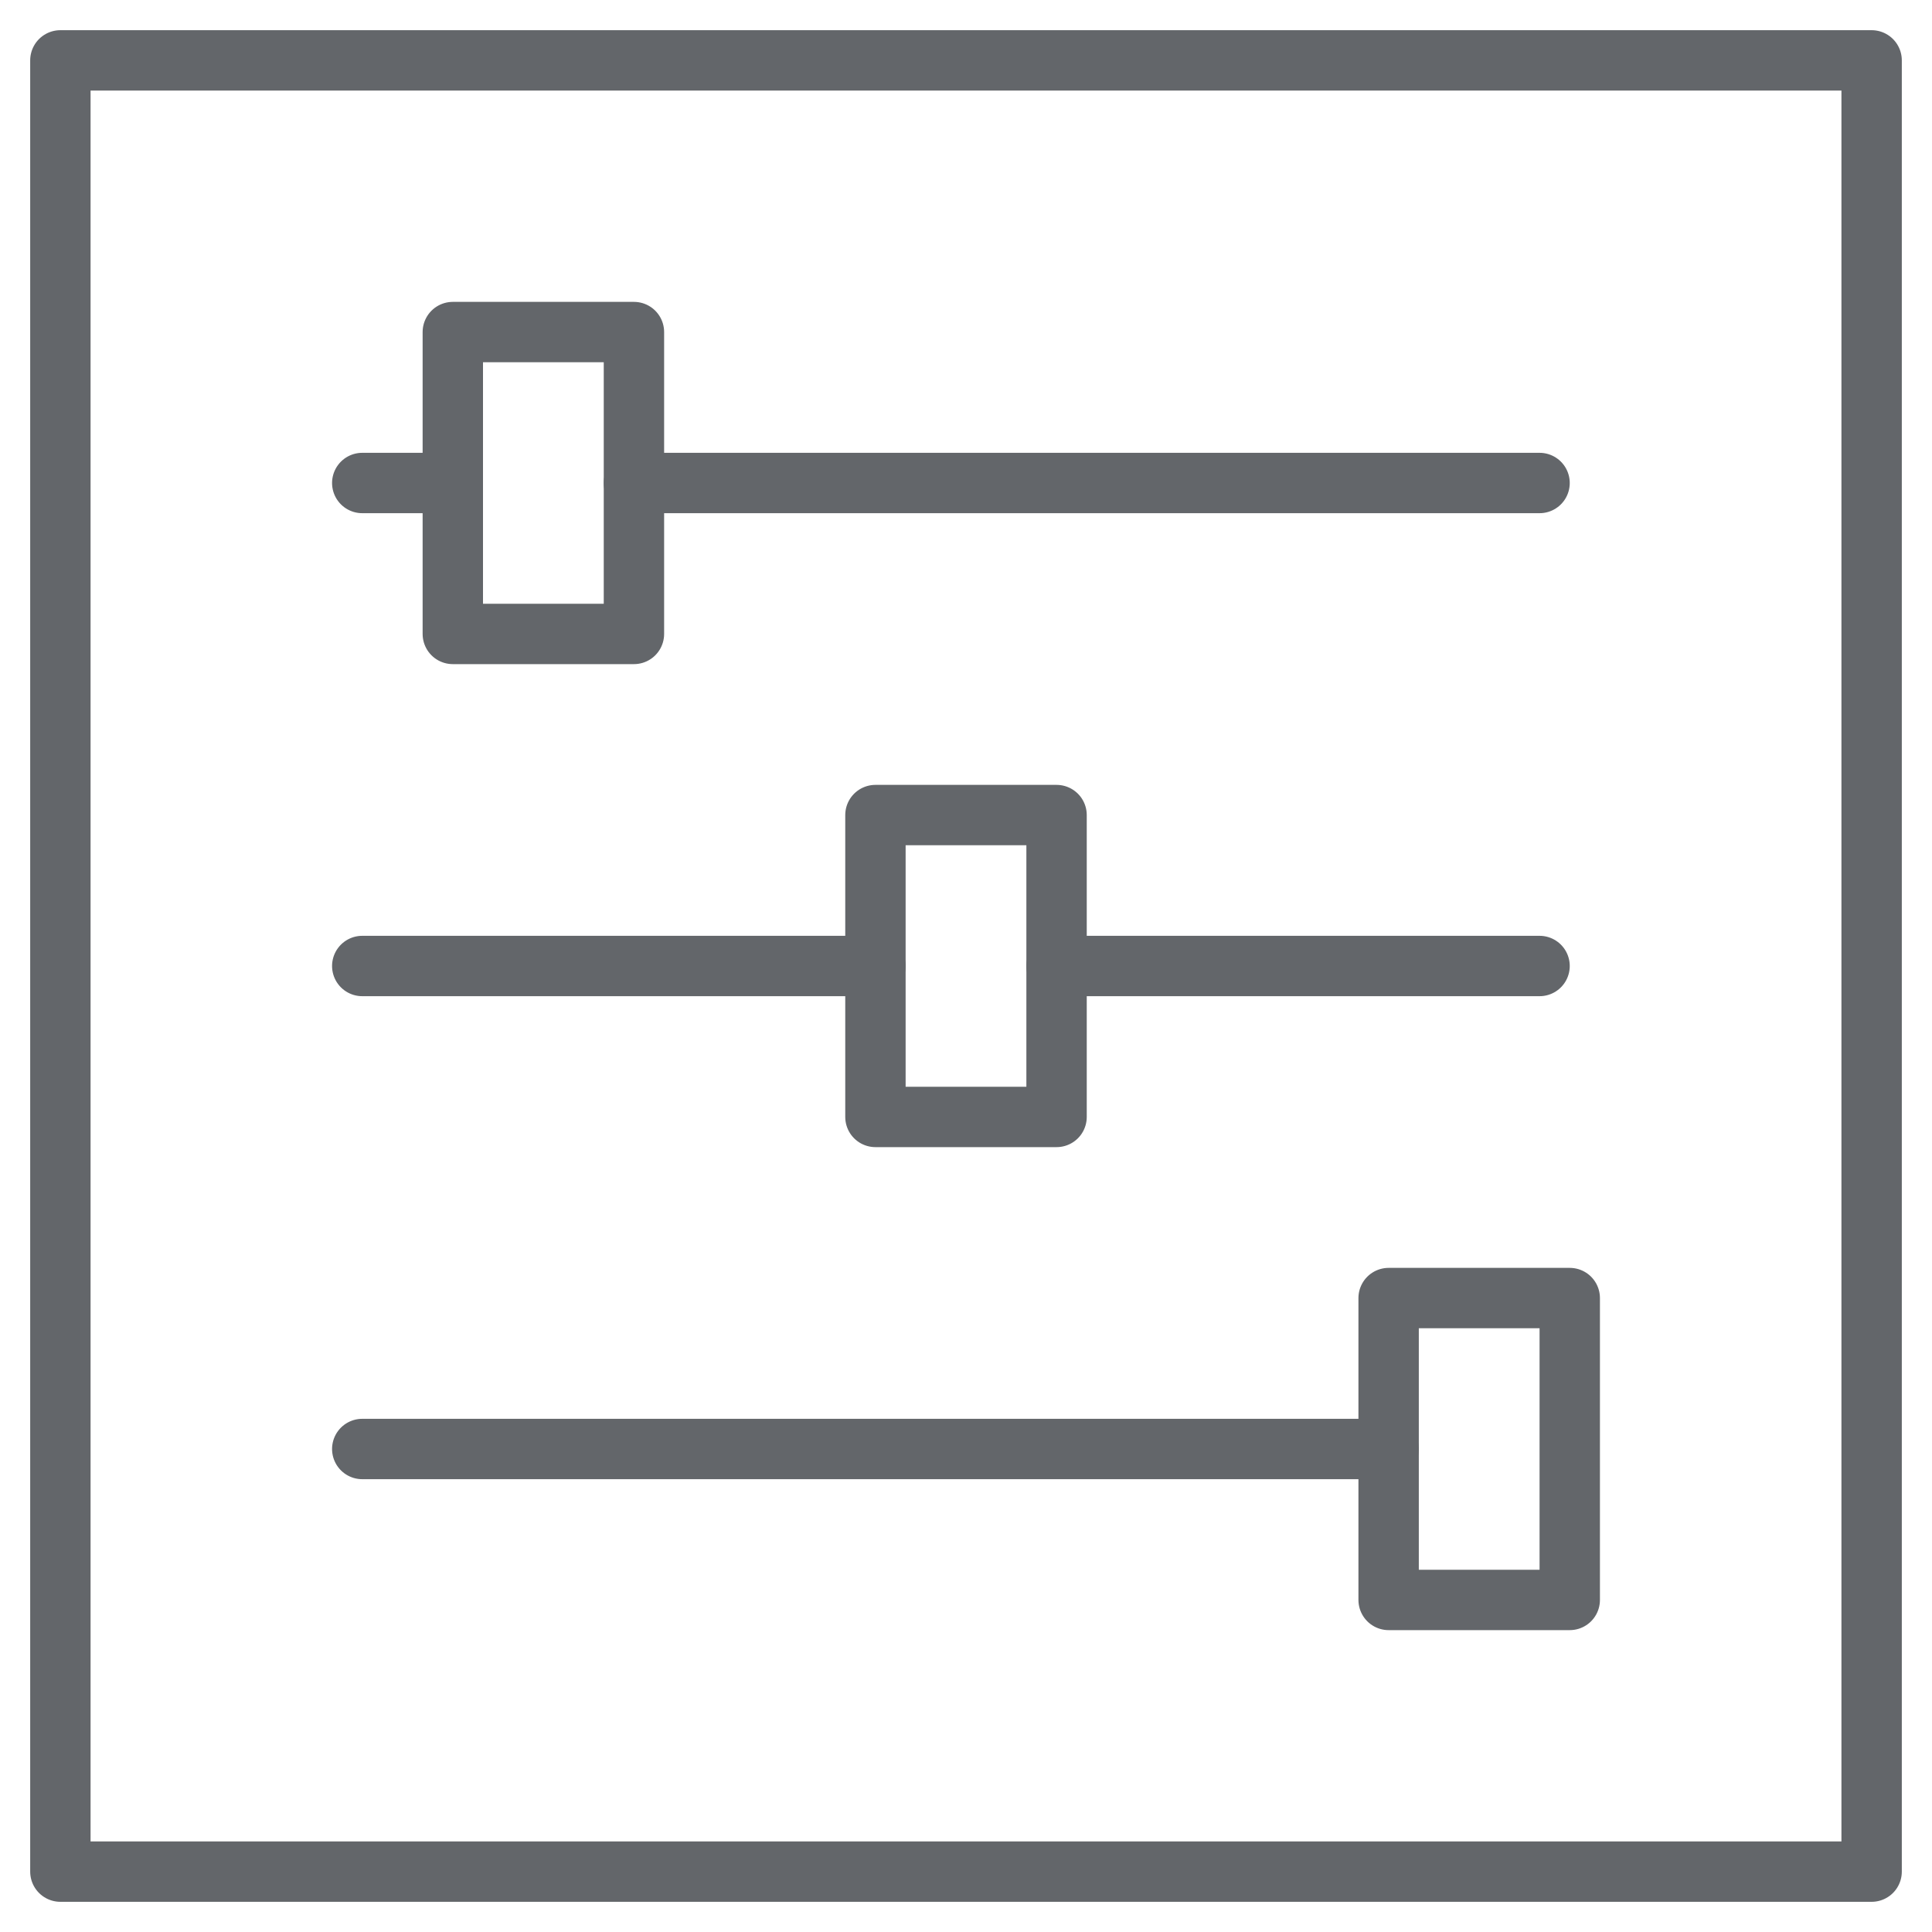
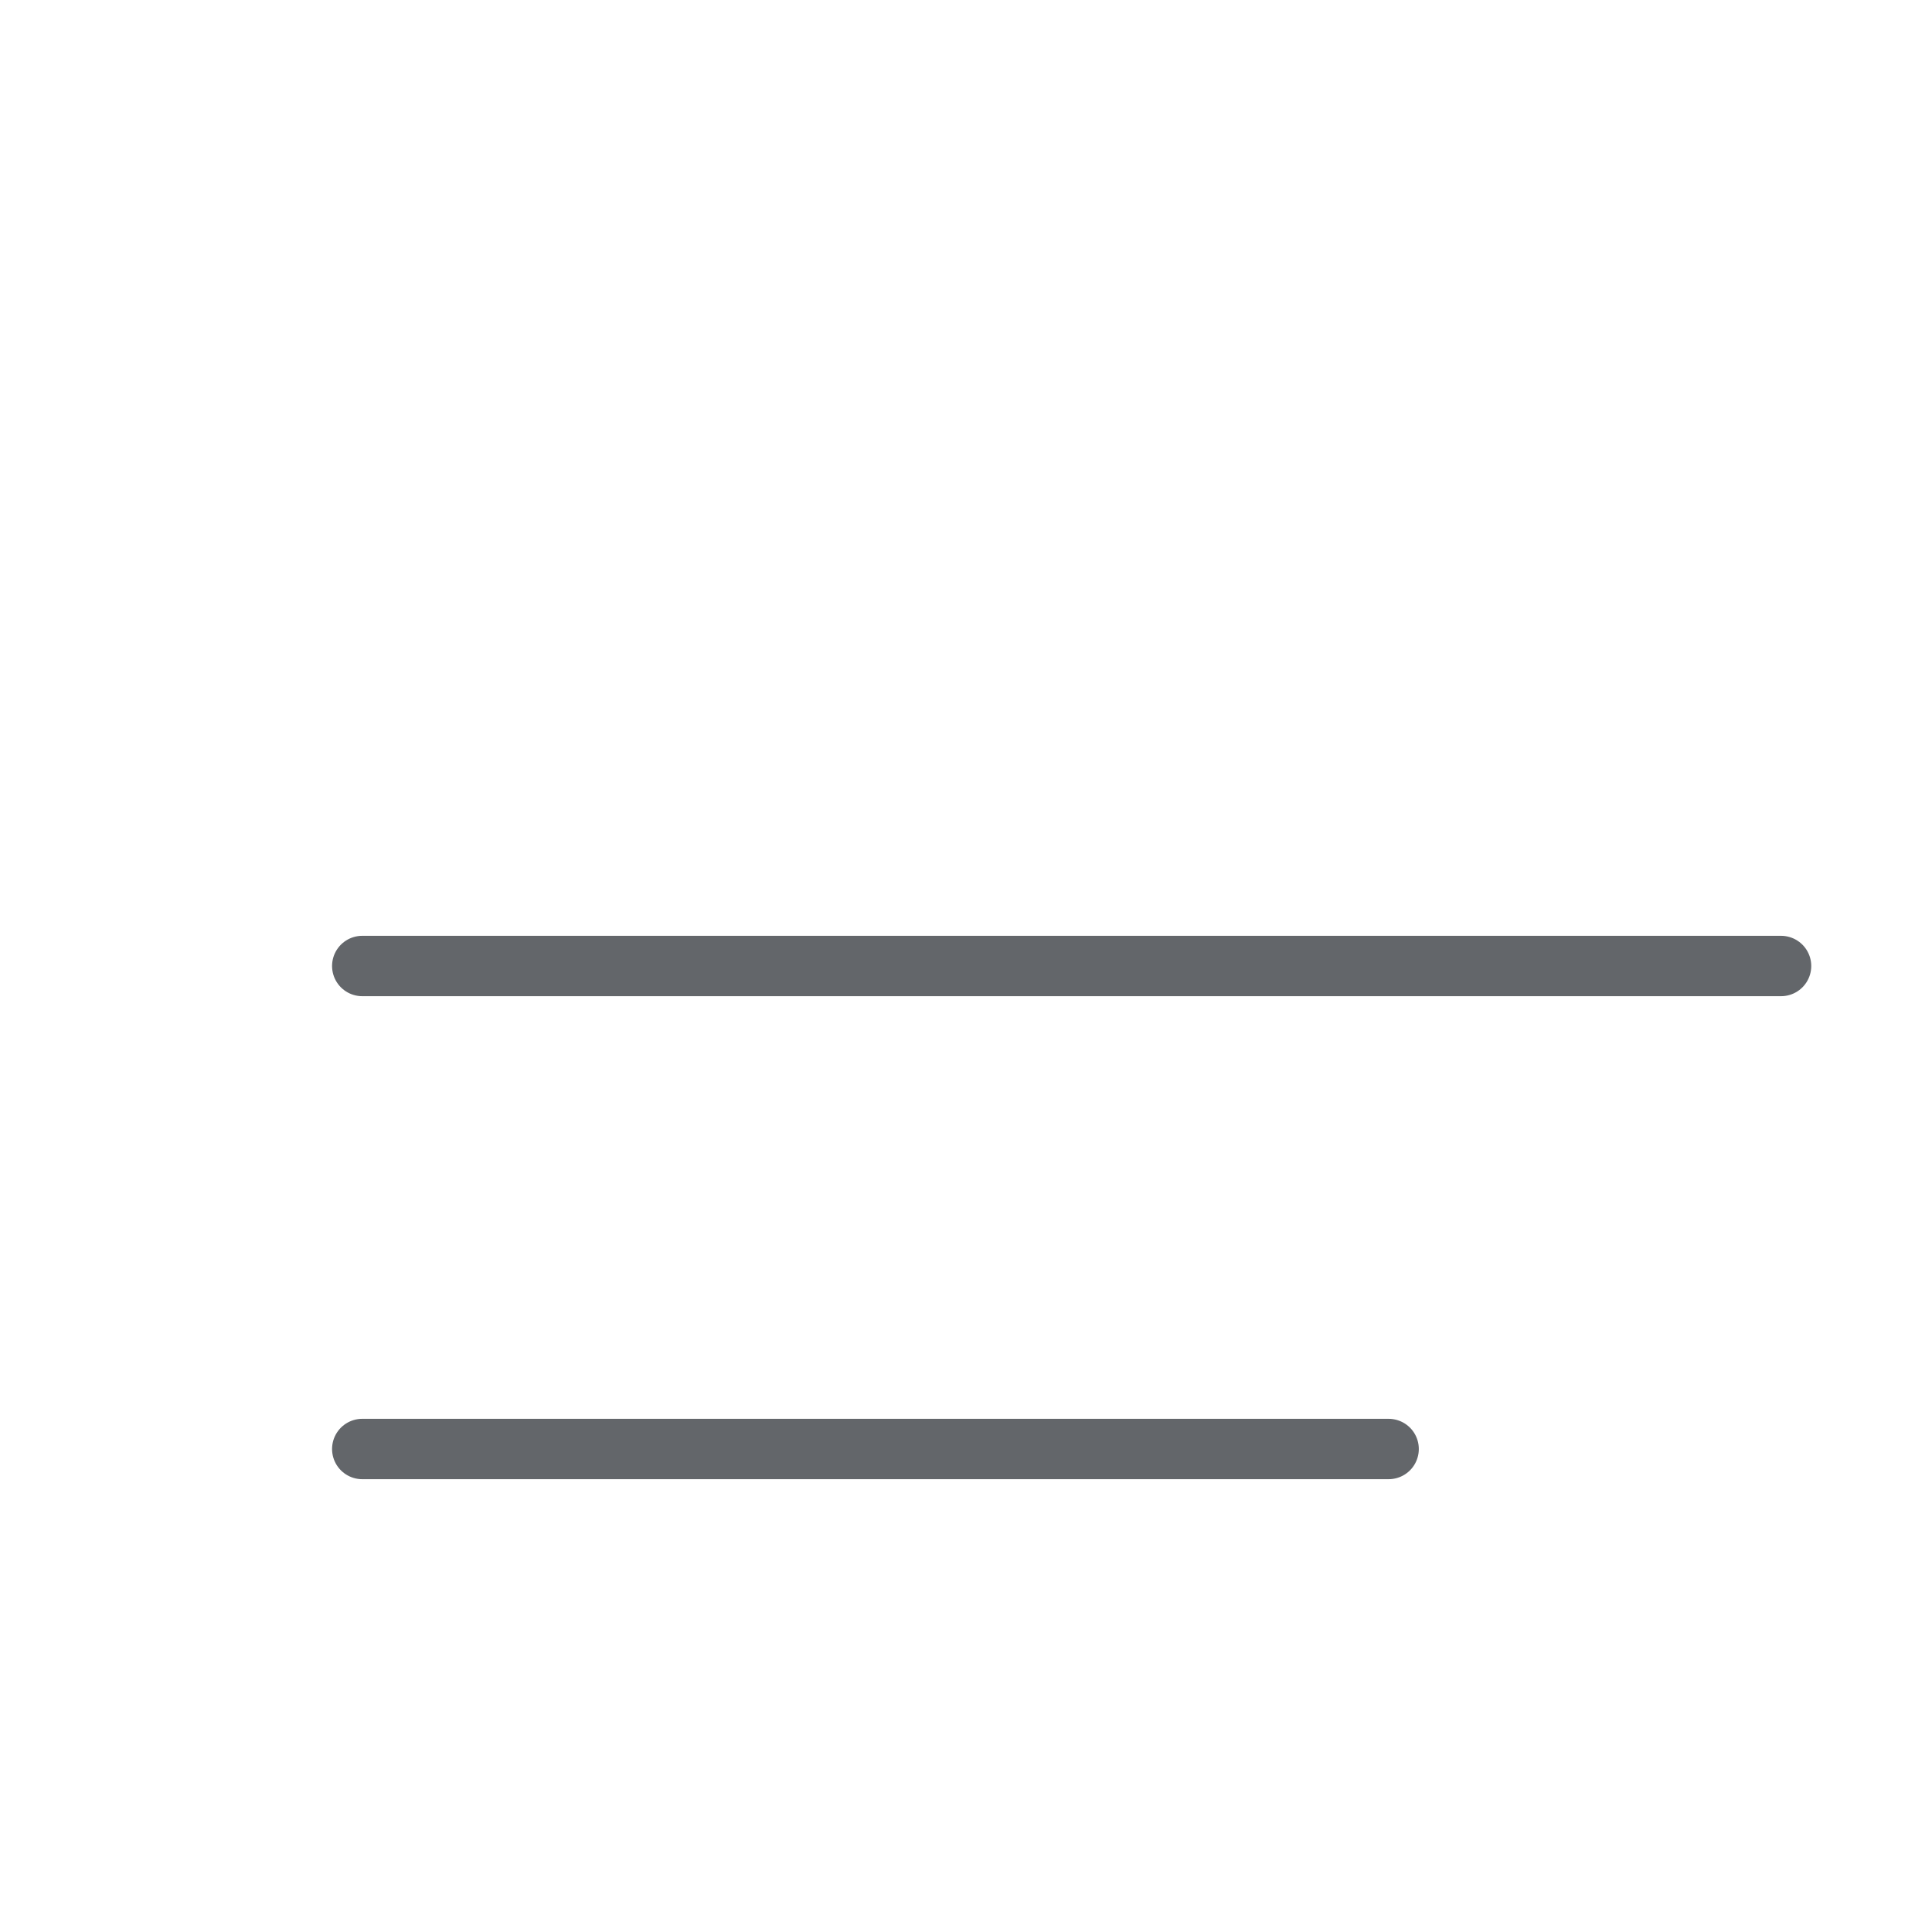
<svg xmlns="http://www.w3.org/2000/svg" viewBox="0 0 64 64" aria-labelledby="title" aria-describedby="desc" role="img">
  <title>Horizontal Equalizer</title>
  <desc>A line styled icon from Orion Icon Library.</desc>
-   <path data-name="layer1" fill="none" stroke="#63666a" stroke-miterlimit="10" stroke-width="2" d="M12 48h34M35 32h16m-39 0h17m-8-16h30m-39 0h2.999" stroke-linejoin="round" stroke-linecap="round" />
-   <path data-name="layer2" fill="none" stroke="#63666a" stroke-miterlimit="10" stroke-width="2" d="M29 27h6v10h-6zm17 16h6v10h-6zM15 11h6v10h-6z" stroke-linejoin="round" stroke-linecap="round" />
-   <path data-name="layer1" fill="none" stroke="#63666a" stroke-miterlimit="10" stroke-width="2" d="M2 2h60v60H2z" stroke-linejoin="round" stroke-linecap="round" />
+   <path data-name="layer1" fill="none" stroke="#63666a" stroke-miterlimit="10" stroke-width="2" d="M12 48h34M35 32h16m-39 0h17h30m-39 0h2.999" stroke-linejoin="round" stroke-linecap="round" />
</svg>